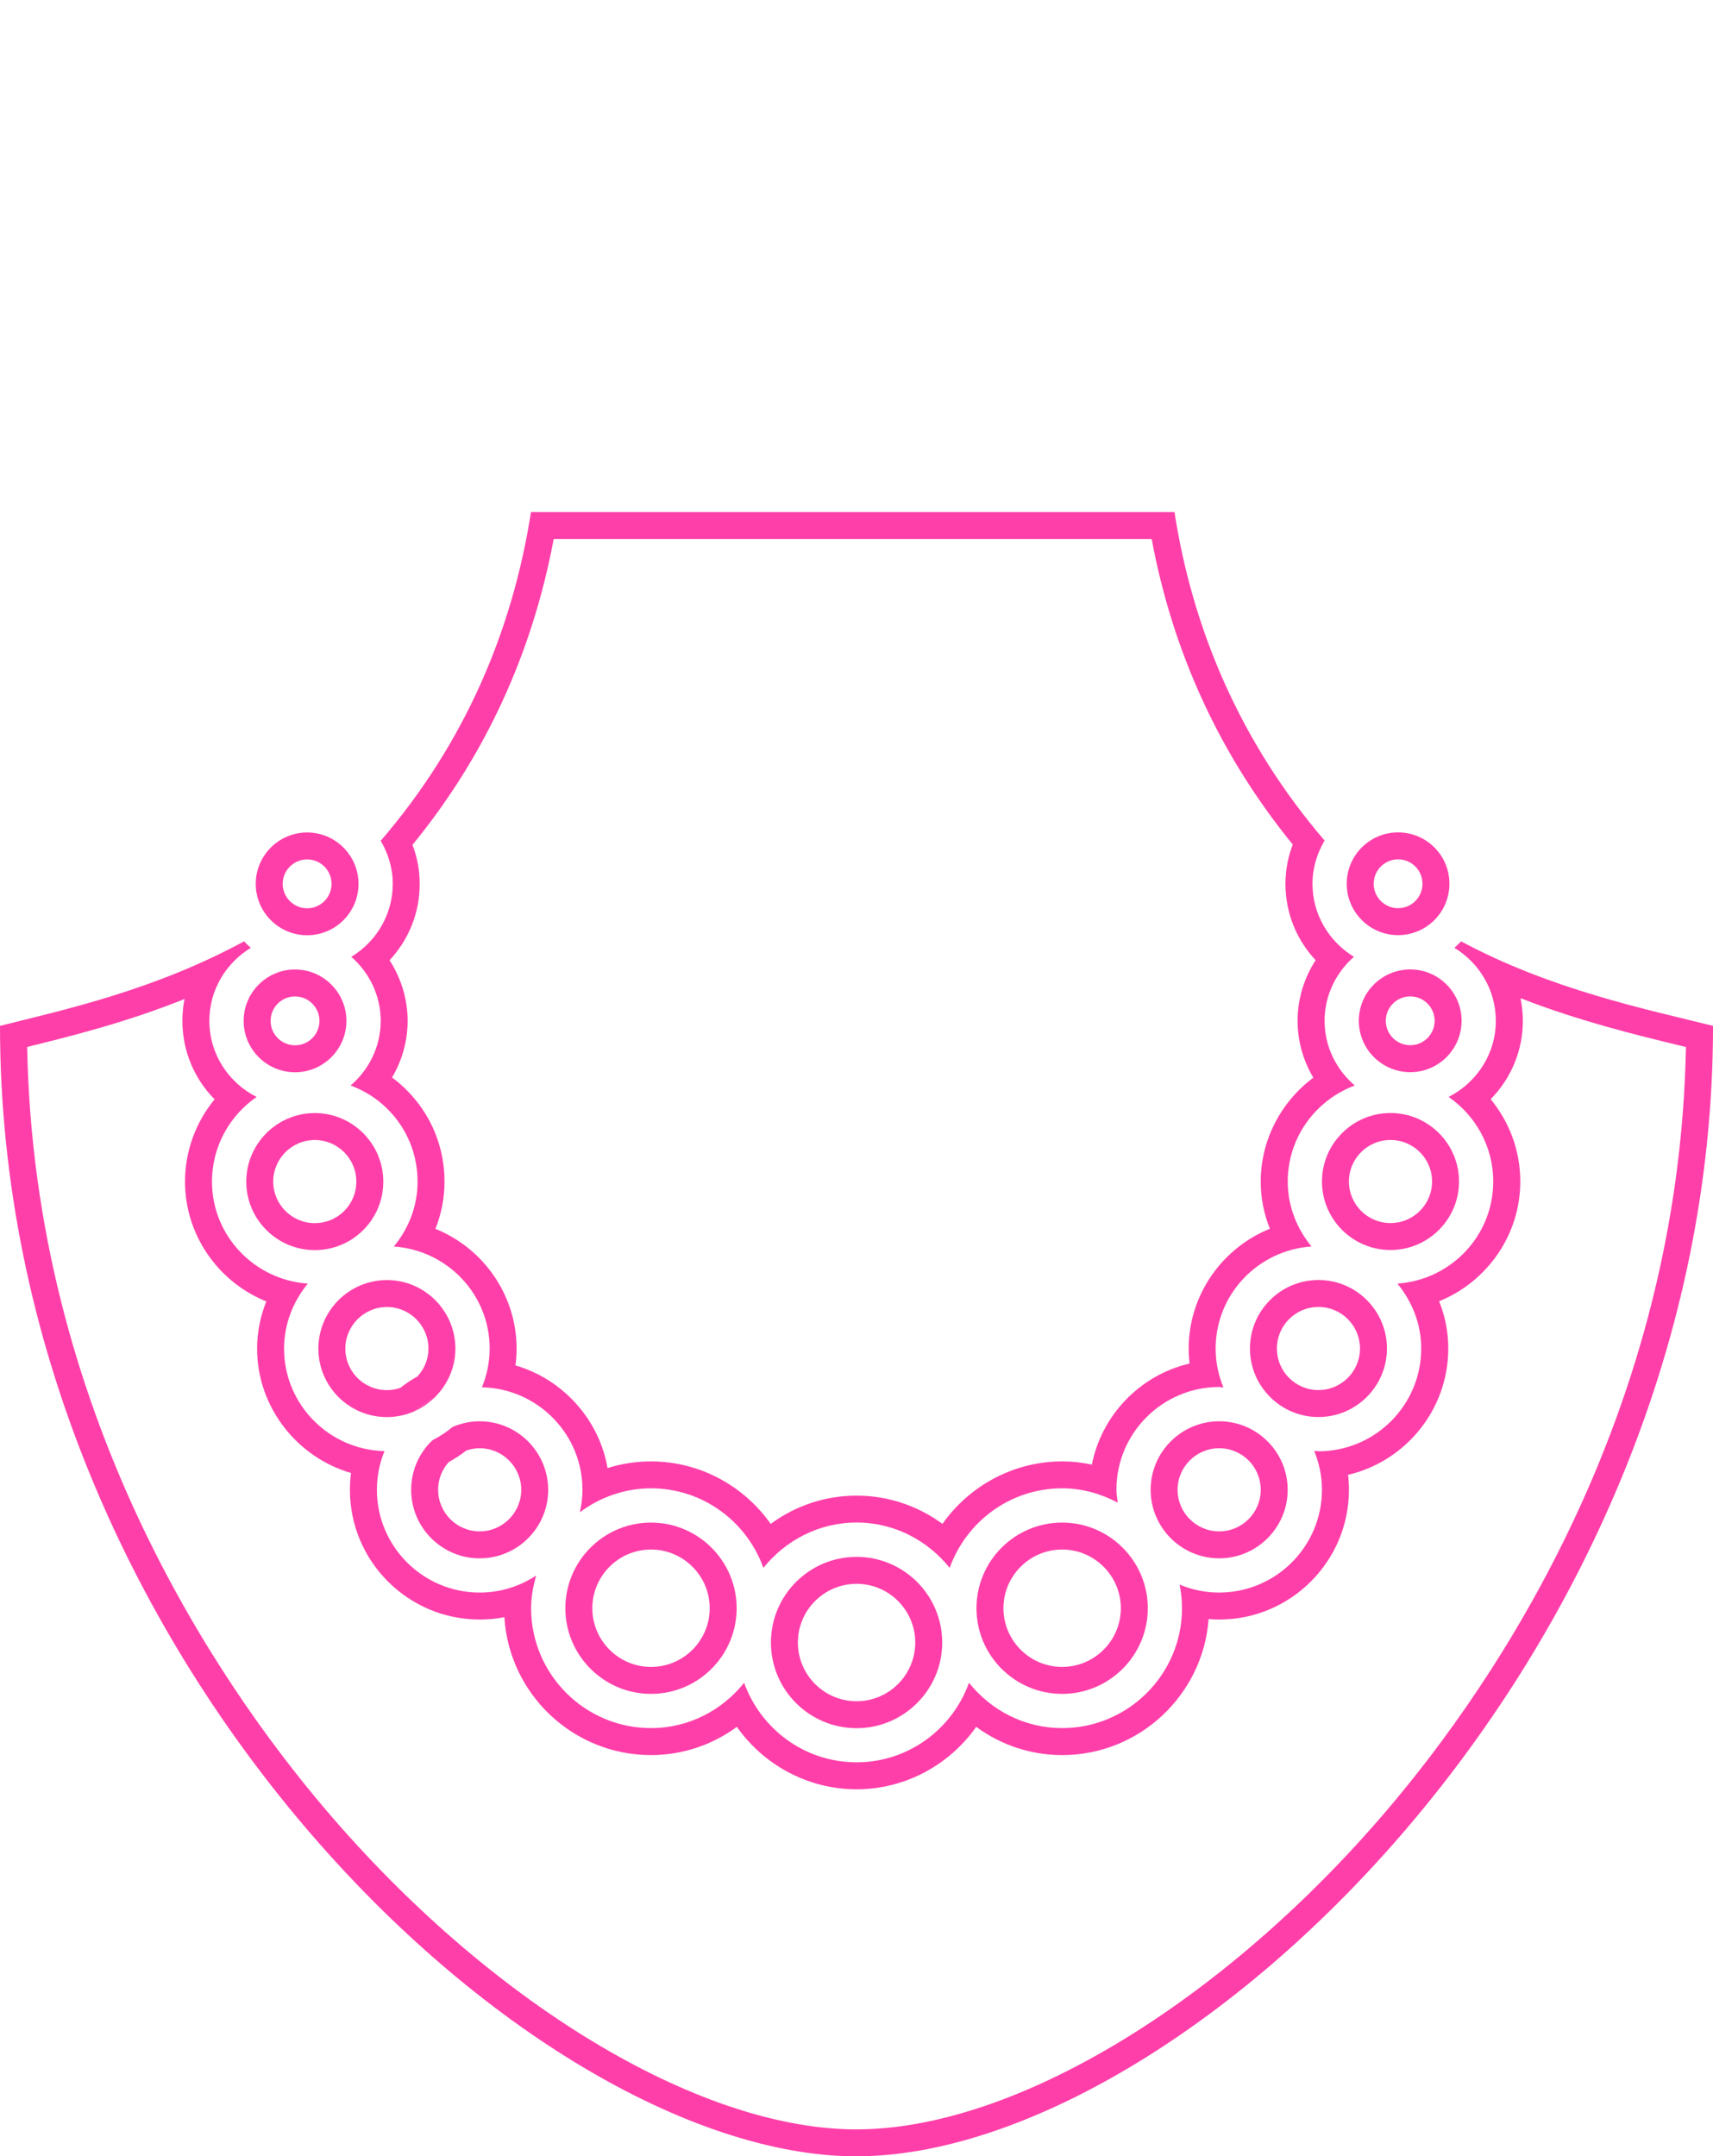
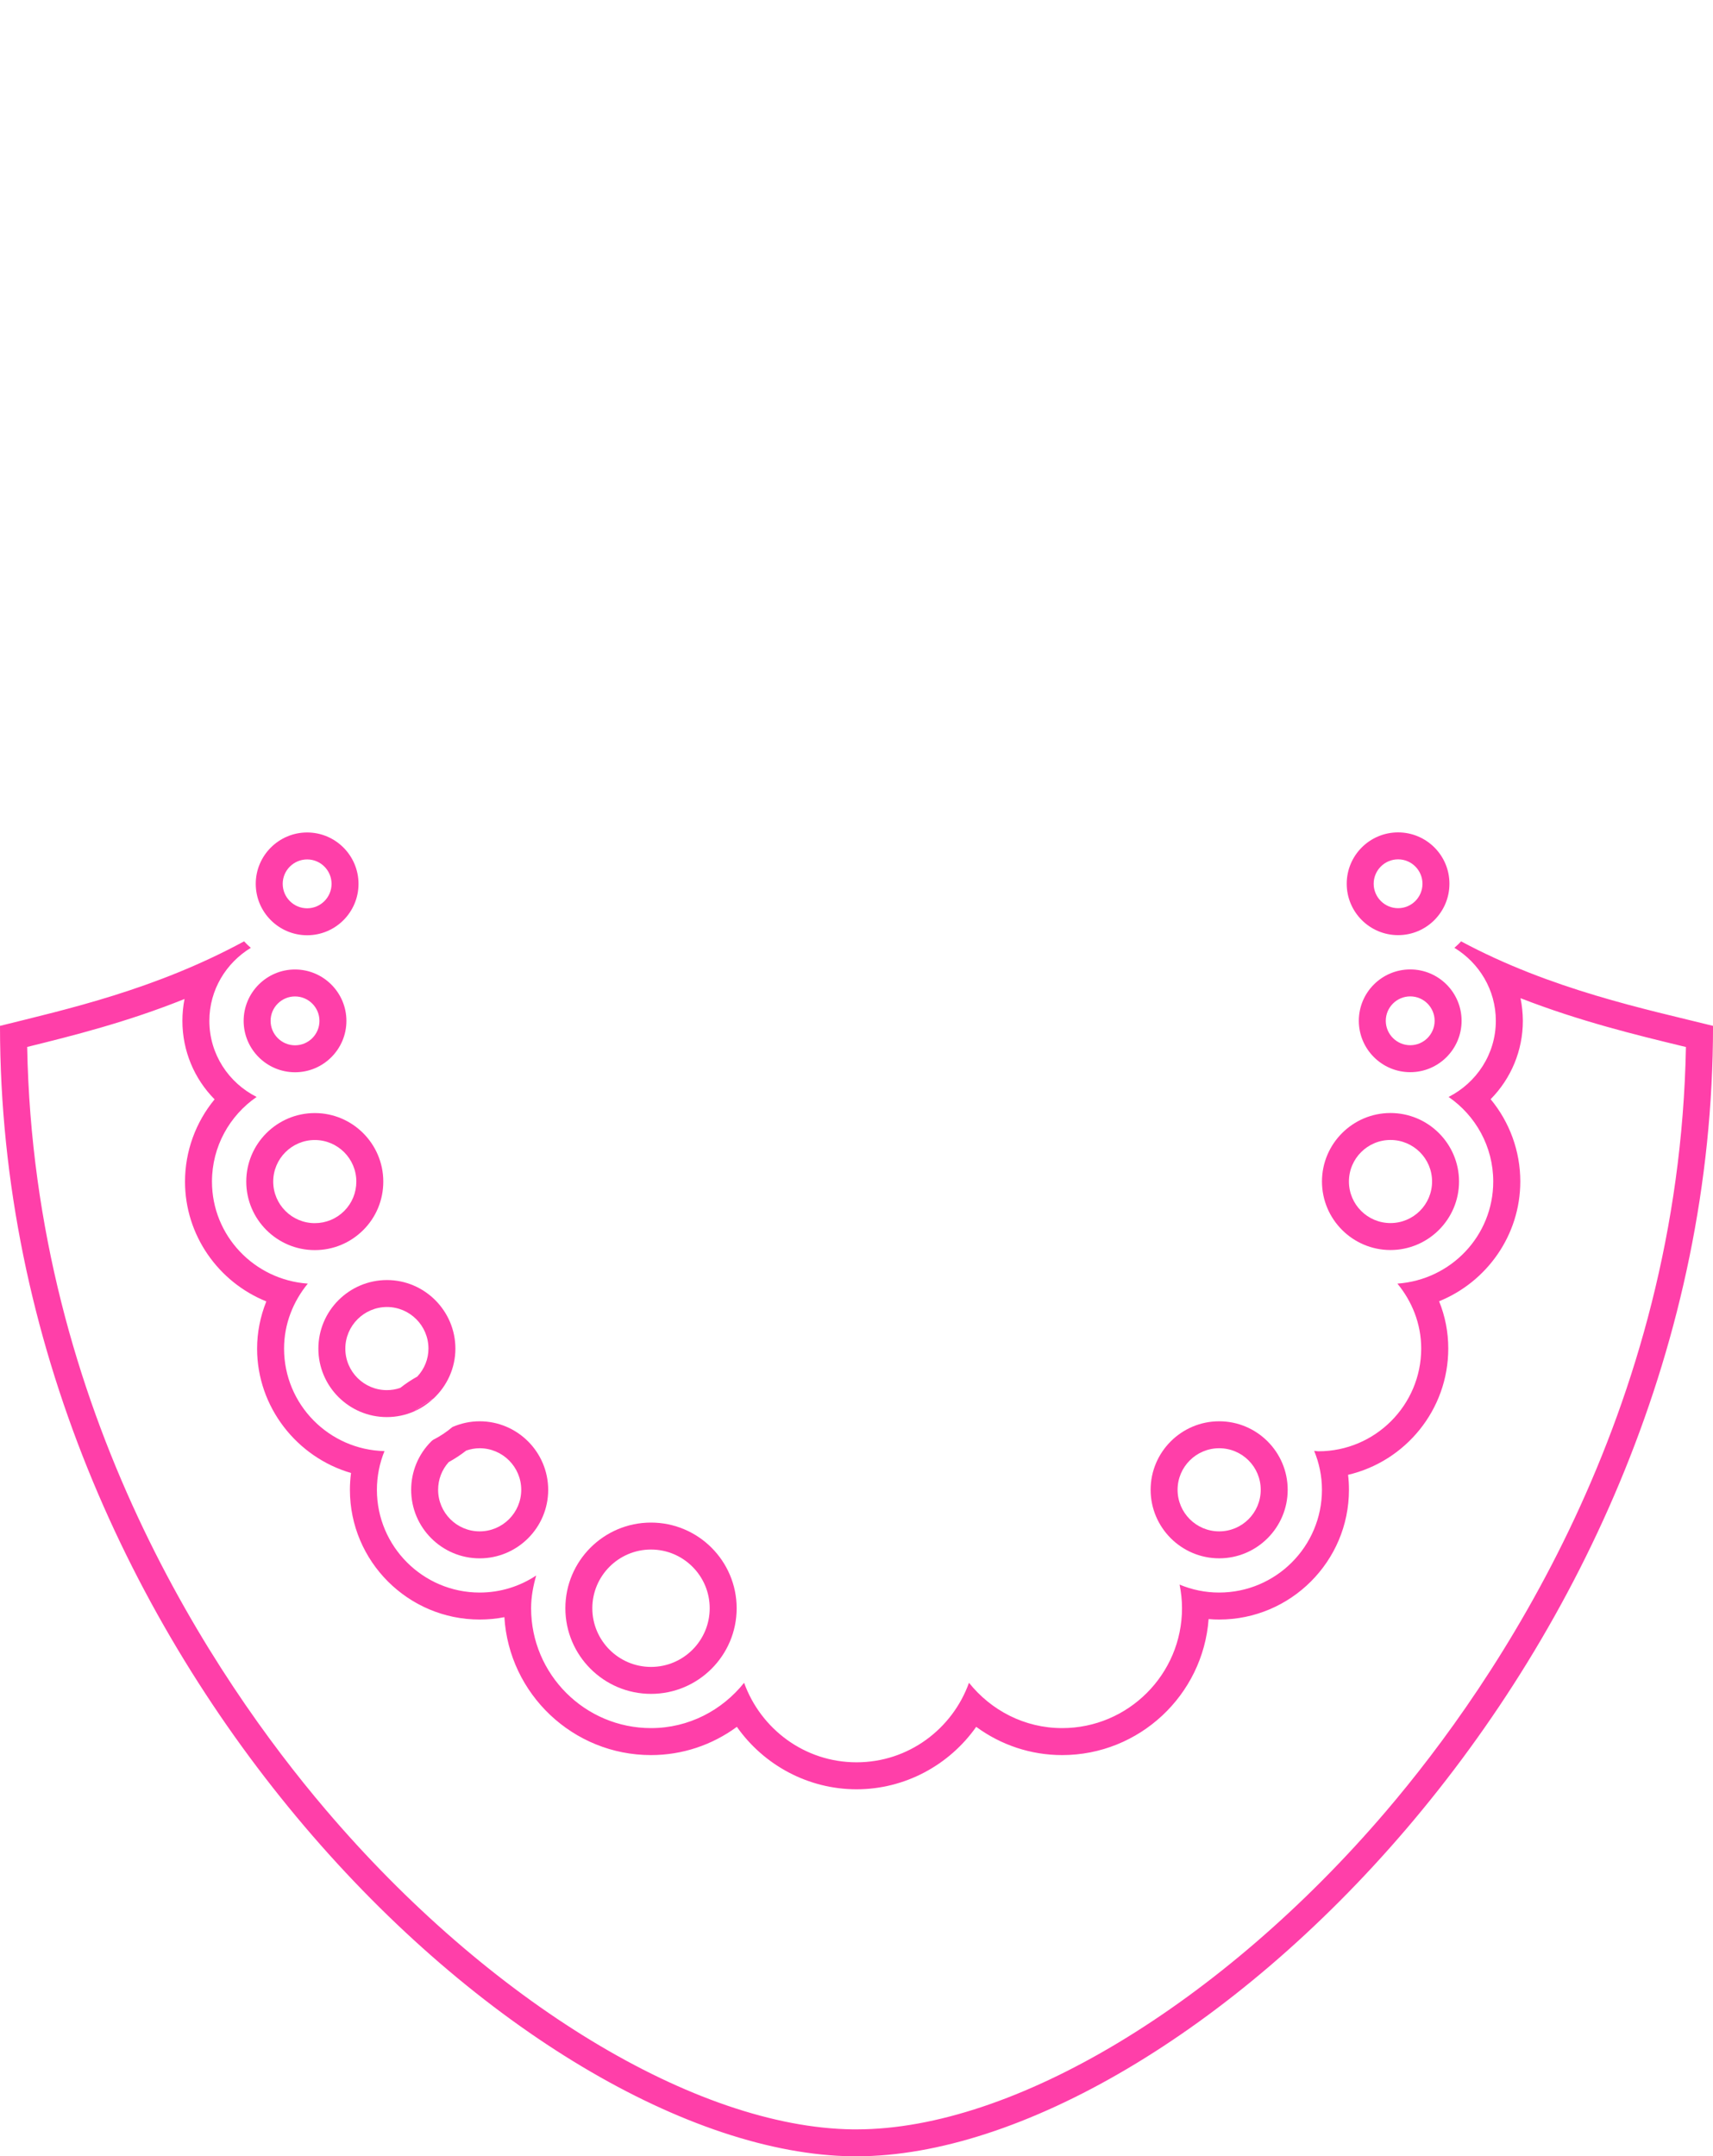
<svg xmlns="http://www.w3.org/2000/svg" version="1.1" id="Layer_1" x="0px" y="0px" width="63.543px" height="80px" viewBox="0 0 63.543 80" enable-background="new 0 0 63.543 80" xml:space="preserve">
  <g>
-     <path fill="#FF3FA9" d="M42.721,19.998c0.789,4.234,2.547,8.04,5.234,11.335c-0.182,0.47-0.271,0.958-0.271,1.456   c0,1.071,0.404,2.073,1.119,2.834c-0.432,0.668-0.67,1.447-0.67,2.249c0,0.748,0.207,1.475,0.584,2.11   c-1.201,0.894-1.951,2.32-1.951,3.852c0,0.607,0.115,1.197,0.34,1.752c-1.771,0.717-3.012,2.451-3.012,4.444   c0,0.187,0.012,0.372,0.031,0.557c-1.826,0.429-3.256,1.899-3.623,3.751c-0.363-0.08-0.73-0.12-1.104-0.12   c-1.785,0-3.435,0.894-4.438,2.319c-0.921-0.678-2.028-1.049-3.186-1.049c-1.156,0-2.264,0.371-3.186,1.049   c-1.003-1.428-2.652-2.319-4.44-2.319c-0.551,0-1.093,0.084-1.611,0.248c-0.314-1.813-1.665-3.299-3.416-3.809   c0.028-0.207,0.042-0.416,0.042-0.625c0-1.991-1.241-3.726-3.011-4.442c0.223-0.555,0.337-1.145,0.337-1.753   c0-1.288-0.502-2.497-1.412-3.402c-0.167-0.167-0.345-0.32-0.535-0.459c0.375-0.633,0.579-1.356,0.579-2.1   c0-0.802-0.237-1.582-0.671-2.25c0.713-0.761,1.119-1.763,1.119-2.834c0-0.498-0.09-0.982-0.268-1.448   c2.682-3.278,4.441-7.088,5.238-11.346H42.721 M43.567,18.998H19.696c-0.671,4.317-2.411,8.524-5.574,12.195   c0.277,0.472,0.447,1.012,0.447,1.598c0,1.15-0.62,2.15-1.537,2.708c0.663,0.583,1.09,1.428,1.09,2.376   c0,0.962-0.439,1.814-1.116,2.397c0.505,0.189,0.973,0.477,1.365,0.869c0.723,0.719,1.119,1.678,1.119,2.695   c0,0.895-0.32,1.729-0.881,2.41c1.98,0.137,3.555,1.771,3.555,3.785c0,0.51-0.105,0.992-0.286,1.438   c2.06,0.045,3.728,1.729,3.729,3.803c0,0.289-0.039,0.563-0.098,0.834c0.738-0.551,1.648-0.889,2.639-0.889   c1.926,0,3.555,1.236,4.17,2.951c0.818-1.016,2.054-1.682,3.456-1.682c1.401,0,2.639,0.666,3.453,1.682   c0.619-1.715,2.247-2.951,4.172-2.951c0.748,0,1.441,0.203,2.063,0.531c-0.02-0.159-0.049-0.314-0.049-0.477   c0-2.104,1.711-3.813,3.814-3.813c0.055,0,0.104,0.013,0.156,0.015c-0.186-0.447-0.289-0.933-0.289-1.443   c0-2.014,1.576-3.651,3.555-3.785c-0.541-0.661-0.881-1.492-0.881-2.411c0-1.633,1.039-3.021,2.486-3.562   c-0.68-0.583-1.119-1.437-1.119-2.4c0-0.948,0.428-1.792,1.088-2.375c-0.916-0.559-1.537-1.559-1.537-2.708   c0-0.588,0.172-1.131,0.449-1.605C45.987,27.514,44.231,23.31,43.567,18.998L43.567,18.998z" />
    <path fill="#FF3FA9" d="M56.403,37.033c2.188,0.854,4.311,1.369,5.99,1.776c0.049,0.012,0.098,0.023,0.146,0.035   c-0.254,13.602-7.047,23.574-11.125,28.354C45.299,74.361,37.595,78.994,31.785,79h-0.152c-5.82-0.073-13.503-4.738-19.573-11.886   C8.007,62.342,1.26,52.393,1.008,38.842c1.719-0.424,3.72-0.928,5.837-1.779c-0.052,0.264-0.079,0.536-0.079,0.812   c0,1.11,0.438,2.146,1.194,2.911c-0.701,0.851-1.097,1.927-1.097,3.053c0,1.993,1.243,3.729,3.016,4.444   c-0.224,0.559-0.342,1.152-0.342,1.752c0,2.168,1.48,4.031,3.484,4.613c-0.027,0.207-0.041,0.416-0.041,0.627   c0,2.651,2.159,4.81,4.813,4.81c0.31,0,0.617-0.028,0.917-0.088c0.172,2.851,2.546,5.117,5.439,5.117   c1.158,0,2.266-0.372,3.185-1.048c1.004,1.427,2.653,2.317,4.439,2.317c1.788,0,3.436-0.892,4.439-2.317   c0.92,0.676,2.028,1.048,3.187,1.048c2.867,0,5.227-2.229,5.434-5.046c0.129,0.012,0.26,0.017,0.393,0.017   c2.652,0,4.813-2.159,4.813-4.813c0-0.187-0.01-0.371-0.033-0.556c2.127-0.498,3.717-2.409,3.717-4.687   c0-0.606-0.115-1.196-0.34-1.752c1.771-0.717,3.012-2.452,3.012-4.444c0-1.125-0.396-2.201-1.1-3.052   c0.756-0.767,1.195-1.802,1.195-2.91C56.487,37.586,56.459,37.306,56.403,37.033 M54.198,34.924   c-0.076,0.086-0.16,0.163-0.248,0.24c0.918,0.559,1.537,1.559,1.537,2.708c0,1.236-0.717,2.298-1.752,2.825   c0.998,0.688,1.656,1.836,1.656,3.137c0,2.018-1.572,3.65-3.555,3.788c0.541,0.658,0.883,1.489,0.883,2.408   c0,2.103-1.711,3.813-3.813,3.813c-0.053,0-0.105-0.013-0.158-0.016c0.184,0.446,0.289,0.934,0.289,1.444   c0,2.104-1.711,3.813-3.814,3.813c-0.52,0-1.014-0.106-1.467-0.295c0.057,0.282,0.09,0.576,0.09,0.876   c0,2.452-1.996,4.448-4.447,4.448c-1.401,0-2.639-0.663-3.455-1.681c-0.617,1.715-2.246,2.95-4.17,2.95   c-1.925,0-3.553-1.235-4.172-2.95c-0.814,1.018-2.052,1.681-3.452,1.681c-2.454,0-4.449-1.996-4.449-4.448   c0-0.422,0.077-0.824,0.189-1.214c-0.602,0.399-1.321,0.633-2.097,0.633l0,0c-2.101,0-3.812-1.71-3.812-3.81   c0-0.502,0.098-0.988,0.281-1.438c-2.06-0.048-3.725-1.731-3.725-3.803c0-0.918,0.341-1.753,0.881-2.411   c-1.978-0.137-3.555-1.771-3.555-3.785c0-1.303,0.658-2.452,1.656-3.14c-1.036-0.523-1.753-1.585-1.753-2.824   c0-1.15,0.621-2.15,1.537-2.708c-0.087-0.077-0.171-0.154-0.249-0.241C5.738,36.722,2.466,37.445,0,38.06   c0,23.434,19.585,41.788,31.619,41.939h0.165c12.022-0.013,31.76-18.415,31.76-41.939C61.077,37.445,57.542,36.721,54.198,34.924   L54.198,34.924z" />
-     <path fill="#FF3FA9" d="M31.774,58.76c1.201,0,2.177,0.977,2.177,2.178s-0.977,2.178-2.177,2.178c-1.2,0-2.177-0.977-2.177-2.178   S30.573,58.76,31.774,58.76 M31.774,57.76c-1.754,0-3.177,1.426-3.177,3.178s1.423,3.178,3.177,3.178   c1.751,0,3.177-1.426,3.177-3.178S33.526,57.76,31.774,57.76L31.774,57.76z" />
-     <path fill="#FF3FA9" d="M39.399,57.488c1.201,0,2.178,0.977,2.178,2.178c0,1.2-0.977,2.177-2.178,2.177   c-1.199,0-2.177-0.977-2.177-2.177C37.222,58.465,38.198,57.488,39.399,57.488 M39.399,56.488c-1.754,0-3.177,1.425-3.177,3.178   c0,1.752,1.423,3.177,3.177,3.177c1.752,0,3.178-1.425,3.178-3.177C42.577,57.913,41.151,56.488,39.399,56.488L39.399,56.488z" />
    <path fill="#FF3FA9" d="M24.148,57.488c1.201,0,2.178,0.977,2.178,2.178c0,1.2-0.976,2.177-2.176,2.177   c-1.201,0-2.178-0.977-2.178-2.177C21.972,58.465,22.948,57.488,24.148,57.488 M24.148,56.488c-1.753,0-3.176,1.425-3.176,3.178   c0,1.752,1.425,3.177,3.178,3.177c1.751,0,3.176-1.425,3.176-3.177C27.325,57.913,25.901,56.488,24.148,56.488L24.148,56.488z" />
    <path fill="#FF3FA9" d="M45.225,53.73c0.852,0,1.541,0.69,1.541,1.541c0,0.852-0.689,1.543-1.541,1.543s-1.543-0.691-1.543-1.543   C43.682,54.421,44.374,53.73,45.225,53.73 M45.225,52.73c-1.4,0-2.543,1.14-2.543,2.541c0,1.402,1.143,2.543,2.543,2.543   s2.541-1.141,2.541-2.543C47.766,53.87,46.625,52.73,45.225,52.73L45.225,52.73z" />
    <path fill="#FF3FA9" d="M17.792,53.73c0.85,0,1.542,0.691,1.543,1.541c0,0.852-0.692,1.543-1.543,1.543   c-0.849,0-1.54-0.691-1.54-1.543c0-0.383,0.139-0.744,0.393-1.027c0.228-0.125,0.445-0.268,0.649-0.428   C17.458,53.76,17.626,53.73,17.792,53.73 M17.792,52.73c-0.354,0-0.694,0.076-1.01,0.213c-0.22,0.187-0.46,0.346-0.72,0.478   c-0.022,0.021-0.046,0.034-0.066,0.056c-0.48,0.48-0.744,1.118-0.744,1.797c0,1.401,1.14,2.541,2.54,2.541   c1.403,0,2.543-1.14,2.543-2.541C20.334,53.872,19.194,52.73,17.792,52.73L17.792,52.73z" />
-     <path fill="#FF3FA9" d="M48.907,48.488c0.85,0,1.541,0.691,1.541,1.542s-0.691,1.542-1.541,1.542c-0.852,0-1.541-0.691-1.541-1.542   S48.057,48.488,48.907,48.488 M48.907,47.488c-1.402,0-2.541,1.142-2.541,2.542c0,1.401,1.139,2.542,2.541,2.542   c1.4,0,2.541-1.141,2.541-2.542C51.448,48.63,50.309,47.488,48.907,47.488L48.907,47.488z" />
    <path fill="#FF3FA9" d="M14.353,48.49c0.849,0.001,1.54,0.691,1.54,1.542c0,0.387-0.146,0.751-0.412,1.038   c-0.217,0.119-0.427,0.259-0.634,0.421c-0.16,0.056-0.327,0.083-0.498,0.083c-0.849,0-1.539-0.69-1.539-1.539   C12.81,49.186,13.501,48.492,14.353,48.49 M14.352,47.49c-1.403,0.003-2.542,1.143-2.542,2.545c0,1.4,1.139,2.539,2.539,2.539   c0.358,0,0.697-0.074,1.007-0.208c0.226-0.188,0.465-0.351,0.724-0.479c0.496-0.464,0.813-1.121,0.813-1.854   C16.892,48.633,15.75,47.49,14.352,47.49L14.352,47.49z" />
    <path fill="#FF3FA9" d="M16.078,51.887c-0.259,0.129-0.498,0.291-0.724,0.479C15.625,52.249,15.866,52.083,16.078,51.887   L16.078,51.887z" />
    <path fill="#FF3FA9" d="M51.579,42.293c0.852,0,1.543,0.691,1.543,1.541c0,0.852-0.691,1.542-1.543,1.542   c-0.85,0-1.541-0.69-1.541-1.542C50.038,42.984,50.729,42.293,51.579,42.293 M51.579,41.293c-1.4,0-2.541,1.141-2.541,2.541   c0,1.402,1.141,2.542,2.541,2.542s2.543-1.14,2.543-2.542C54.122,42.434,52.981,41.293,51.579,41.293L51.579,41.293z" />
    <path fill="#FF3FA9" d="M11.677,42.295c0.85,0,1.541,0.691,1.541,1.542c0,0.412-0.16,0.8-0.449,1.09   c-0.292,0.292-0.679,0.452-1.092,0.452c-0.85,0-1.542-0.691-1.542-1.542S10.827,42.295,11.677,42.295 M11.677,41.295   c-1.402,0-2.542,1.143-2.542,2.542c0,1.402,1.142,2.542,2.542,2.542c0.68,0,1.317-0.264,1.799-0.745   c0.479-0.479,0.742-1.116,0.742-1.797C14.218,42.438,13.079,41.295,11.677,41.295L11.677,41.295z" />
    <path fill="#FF3FA9" d="M52.313,36.966c0.498,0,0.904,0.407,0.904,0.906s-0.406,0.906-0.904,0.906c-0.5,0-0.908-0.407-0.908-0.906   S51.813,36.966,52.313,36.966 M52.313,35.966c-1.055,0-1.908,0.854-1.908,1.906c0,1.05,0.854,1.906,1.908,1.906   c1.051,0,1.904-0.856,1.904-1.906C54.217,36.82,53.362,35.966,52.313,35.966L52.313,35.966z" />
    <path fill="#FF3FA9" d="M10.943,36.968c0.5,0,0.907,0.407,0.907,0.907s-0.406,0.906-0.905,0.906c-0.5,0-0.907-0.407-0.907-0.906   C10.037,37.375,10.444,36.968,10.943,36.968 M10.943,35.968c-1.049,0-1.905,0.856-1.905,1.907c0,1.052,0.856,1.906,1.907,1.906   s1.905-0.856,1.905-1.906S11.994,35.968,10.943,35.968L10.943,35.968z" />
    <path fill="#FF3FA9" d="M51.862,31.882c0.5,0,0.904,0.407,0.904,0.906s-0.404,0.906-0.904,0.906s-0.906-0.407-0.906-0.906   S51.362,31.882,51.862,31.882 M51.862,30.882c-1.053,0-1.906,0.854-1.906,1.906c0,1.05,0.854,1.906,1.906,1.906   c1.051,0,1.904-0.856,1.904-1.906C53.768,31.736,52.913,30.882,51.862,30.882L51.862,30.882z" />
    <path fill="#FF3FA9" d="M11.394,31.885c0.499,0,0.905,0.407,0.905,0.906c0,0.5-0.406,0.907-0.905,0.907   c-0.5,0-0.907-0.407-0.907-0.907C10.486,32.292,10.894,31.885,11.394,31.885 M11.394,30.885c-1.051,0-1.907,0.856-1.907,1.906   c0,1.052,0.856,1.907,1.907,1.907c1.051,0,1.905-0.856,1.905-1.907C13.298,31.741,12.444,30.885,11.394,30.885L11.394,30.885z" />
  </g>
</svg>